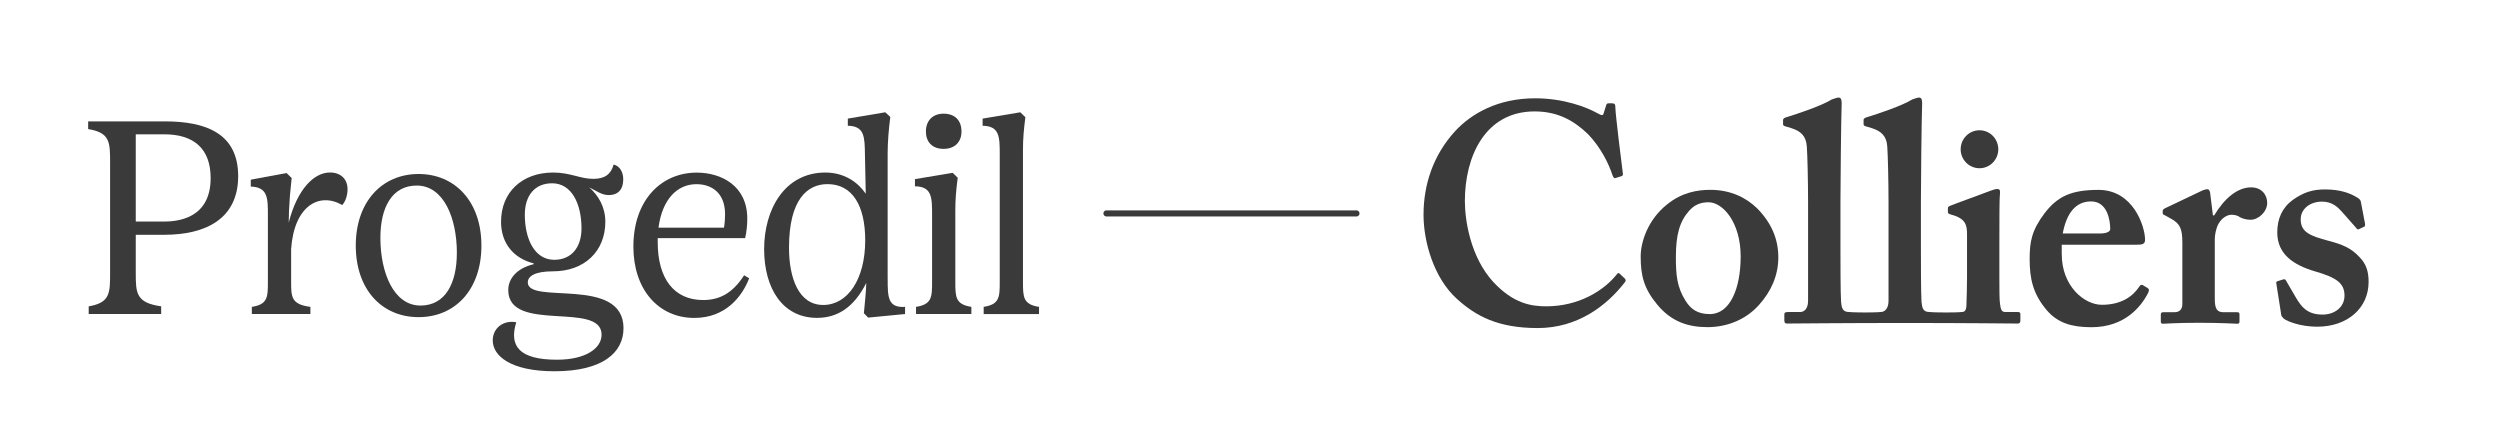
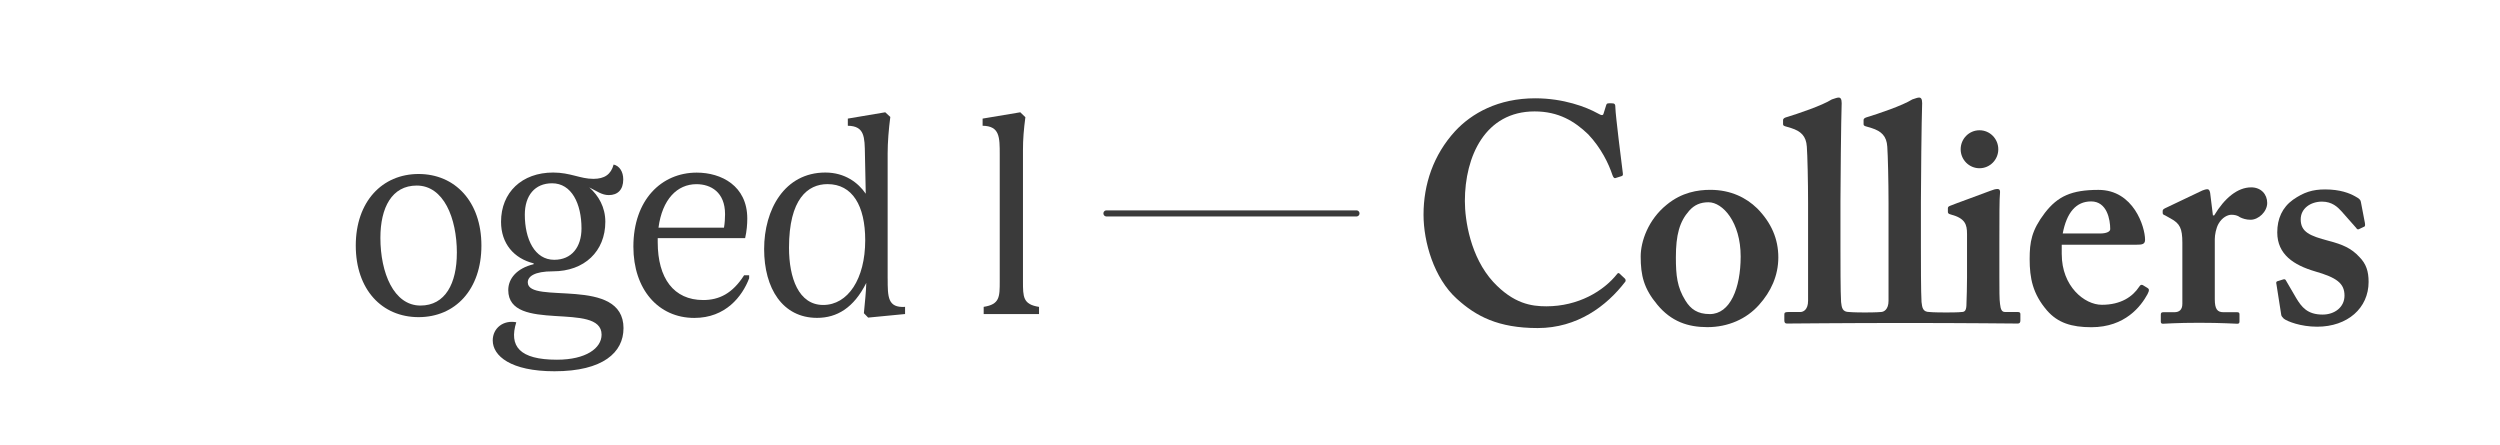
<svg xmlns="http://www.w3.org/2000/svg" width="410" height="73" viewBox="0 0 410 73" fill="none">
  <path d="M285.469 42.061C285.469 36.442 282.534 33.171 280.198 33.171C278.889 33.171 277.877 33.593 277.02 34.566C275.448 36.349 274.844 38.49 274.844 42.213C274.844 45.179 275.049 47.119 276.416 49.305C277.273 50.69 278.388 51.51 280.407 51.51C283.746 51.51 285.469 47.272 285.469 42.061ZM288.151 34.148C290.526 36.55 291.645 39.207 291.645 42.213C291.645 45.219 290.423 47.836 288.501 49.978C286.428 52.325 283.391 53.651 280.008 53.651C276.816 53.651 274.085 52.728 271.807 49.978C269.583 47.321 269.072 45.179 269.072 42.061C269.072 39.61 270.294 36.039 273.321 33.589C275.803 31.535 278.441 31.133 280.5 31.133C283.892 31.133 286.423 32.469 288.146 34.148" fill="#3A3A3A" />
  <path d="M344.403 38.292C345.464 38.292 346.077 37.987 346.077 37.575C346.077 36.042 345.566 33.032 342.943 33.032C340.461 33.032 338.937 34.873 338.285 38.292H344.403ZM338.129 41.715C338.129 46.926 341.823 49.986 344.705 49.986C347.844 49.986 349.756 48.65 350.827 47.024C351.036 46.665 351.236 46.665 351.44 46.769L352.19 47.225C352.443 47.377 352.545 47.584 352.19 48.247C351.129 50.192 348.549 53.664 342.986 53.664C339.745 53.664 337.472 52.952 335.701 50.909C333.374 48.198 332.863 45.644 332.863 42.481C332.863 39.681 333.175 37.781 335.35 34.922C337.472 32.172 339.745 31.141 344.15 31.141C349.917 31.141 351.791 37.221 351.791 39.318C351.791 40.079 351.28 40.133 350.365 40.133H338.124V41.71L338.129 41.715Z" fill="#3A3A3A" />
  <path d="M357.906 39.818C357.906 37.465 357.507 36.655 355.989 35.834L355.079 35.324C354.782 35.22 354.68 35.122 354.68 34.911V34.606C354.68 34.405 354.782 34.307 355.079 34.15L361.196 31.237C361.503 31.139 361.703 31.036 362.009 31.036C362.316 31.036 362.408 31.345 362.467 31.655L362.919 35.328H363.124C364.842 32.47 366.969 30.727 369.193 30.727C370.813 30.727 371.821 31.861 371.821 33.285C371.821 34.71 370.405 36.041 369.091 36.041C368.38 36.041 367.777 35.839 367.368 35.633C366.969 35.324 366.462 35.22 365.956 35.22C365.353 35.22 364.443 35.633 363.834 36.704C363.43 37.416 363.226 38.536 363.226 39.209V49.056C363.226 50.691 363.635 51.202 364.642 51.202H366.876C367.173 51.202 367.275 51.3 367.275 51.551V52.734C367.275 52.985 367.173 53.093 366.92 53.093C366.565 53.093 364.34 52.936 360.642 52.936C356.943 52.936 355.132 53.093 354.733 53.093C354.475 53.093 354.373 52.99 354.373 52.734V51.614C354.373 51.3 354.475 51.202 354.821 51.202H356.597C357.405 51.202 357.906 50.799 357.906 49.822V39.818Z" fill="#3A3A3A" />
  <path d="M373.319 46.542C373.27 46.336 373.319 46.179 373.465 46.13L374.429 45.83C374.633 45.776 374.784 45.776 374.886 45.982L376.551 48.841C377.466 50.378 378.429 51.591 380.907 51.591C382.883 51.591 384.498 50.378 384.498 48.482C384.498 46.439 383.184 45.516 379.646 44.499C376.205 43.482 373.47 41.744 373.47 38.114C373.47 35.875 374.283 34.033 376.054 32.756C377.821 31.533 379.242 31.066 381.315 31.066C383.793 31.066 385.316 31.685 386.226 32.191C386.98 32.594 387.131 32.805 387.18 33.1L387.847 36.582C387.891 36.788 387.891 37.039 387.793 37.142L386.83 37.599C386.684 37.648 386.528 37.599 386.426 37.392L383.992 34.637C383.384 33.974 382.474 33.065 380.809 33.065C378.935 33.065 377.315 34.185 377.315 35.973C377.315 38.065 378.838 38.684 381.87 39.489C384.206 40.098 385.623 40.717 386.937 42.142C388.051 43.266 388.45 44.494 388.45 46.233C388.45 50.515 385.009 53.58 380.006 53.58C377.32 53.58 375.1 52.711 374.536 52.254C374.336 52.043 374.19 51.895 374.132 51.694L373.324 46.537L373.319 46.542Z" fill="#3A3A3A" />
  <path d="M330.836 51.165H328.812C328.306 51.165 328.101 50.763 328.004 49.839C327.897 49.225 327.897 47.379 327.897 45.439V39.933C327.897 35.694 327.897 32.428 328.004 31.613C328.053 31.196 327.897 30.994 327.595 30.994C327.293 30.994 326.889 31.098 326.383 31.304C325.517 31.657 320.514 33.45 319.808 33.755C319.55 33.858 319.453 33.961 319.453 34.162V34.727C319.453 34.923 319.501 35.081 319.959 35.184C322.285 35.803 322.592 36.819 322.592 38.352V45.556C322.592 46.981 322.543 48.616 322.49 50.149C322.436 50.974 322.188 51.17 321.682 51.17C321.682 51.17 321.322 51.244 319.175 51.244C317.029 51.244 316.445 51.17 316.445 51.17C315.335 51.17 315.238 50.453 315.131 49.53C315.029 48.002 315.029 42.801 315.029 40.454V33.096C315.029 30.292 315.131 19.669 315.233 16.918C315.233 16.201 315.029 16 314.727 16C314.518 16 314.221 16.098 313.617 16.305C311.992 17.326 308.05 18.652 306.03 19.266C305.713 19.369 305.626 19.566 305.626 19.669V20.278C305.626 20.494 305.626 20.587 305.928 20.7L306.935 21C308.551 21.511 309.412 22.326 309.514 24.059C309.612 25.386 309.719 29.776 309.719 33.352V49.338C309.719 50.767 308.955 51.17 308.454 51.17C308.454 51.17 307.694 51.244 305.84 51.244C303.986 51.244 303.26 51.17 303.26 51.17C302.141 51.17 302.039 50.453 301.937 49.53C301.834 48.002 301.834 42.801 301.834 40.454V33.096C301.834 30.292 301.937 19.669 302.034 16.918C302.034 16.201 301.834 16 301.533 16C301.328 16 301.027 16.098 300.418 16.305C298.798 17.326 294.86 18.652 292.831 19.266C292.524 19.369 292.422 19.566 292.422 19.669V20.278C292.422 20.494 292.422 20.587 292.733 20.7L293.741 21C295.361 21.511 296.213 22.326 296.32 24.059C296.422 25.386 296.525 29.776 296.525 33.352V49.338C296.525 50.767 295.765 51.17 295.259 51.17H293.332C292.733 51.17 292.631 51.268 292.631 51.583V52.55C292.631 52.855 292.733 53.061 293.035 53.061C293.235 53.061 302.934 52.968 312.478 52.968C322.022 52.968 330.734 53.061 330.934 53.061C331.24 53.061 331.343 52.855 331.343 52.55V51.519C331.343 51.268 331.24 51.165 330.836 51.165Z" fill="#3A3A3A" />
  <path d="M266.496 45.702C266.165 45.388 265.581 44.862 265.542 44.813C265.483 44.749 265.308 44.803 265.255 44.872C263.006 47.75 258.825 50.235 253.598 50.235C251.17 50.235 248.235 49.823 244.901 46.247C241.154 42.161 240.239 36.14 240.239 32.972C240.239 25.63 243.582 18.272 251.671 18.272C255.628 18.272 258.256 19.903 260.48 22.044C262.597 24.289 263.819 26.838 264.427 28.674C264.573 29.087 264.729 29.288 264.977 29.19L265.936 28.886C266.14 28.832 266.194 28.674 266.14 28.365C265.936 26.838 264.928 18.675 264.928 17.762C264.928 17.04 264.831 16.936 264.218 16.936C263.605 16.936 263.507 16.936 263.415 17.251L263.001 18.572C262.904 18.975 262.699 18.975 261.989 18.572C260.174 17.56 256.426 16.121 251.773 16.121C245.704 16.121 241.353 18.572 238.618 21.533C235.075 25.418 233.459 30.217 233.459 35.212C233.459 39.705 235.177 45.629 238.92 49.003C242.064 51.861 245.699 53.801 252.182 53.801C258.665 53.801 263.493 50.201 266.559 46.179C266.617 46.095 266.637 45.835 266.486 45.697" fill="#3A3A3A" />
  <path d="M327.72 24.482C327.72 26.201 326.338 27.591 324.634 27.591C322.931 27.591 321.549 26.196 321.549 24.482C321.549 22.768 322.921 21.363 324.634 21.363C326.348 21.363 327.72 22.763 327.72 24.482Z" fill="#3A3A3A" />
-   <path d="M26.87 36.335C28.928 36.335 34.545 35.976 34.545 29.203C34.545 24.376 31.78 22.028 26.957 22.028H22.265V36.335H26.87ZM27.045 19.906C33.712 19.906 39.061 21.846 39.061 28.889C39.061 35.932 33.669 38.505 26.957 38.505H22.265V44.733C22.265 48.073 22.309 49.654 26.432 50.239V51.501H14.547V50.239C18.056 49.649 18.056 48.073 18.056 44.733V26.674C18.056 23.334 18.056 21.753 14.459 21.169V19.906H27.045Z" fill="#3A3A3A" />
-   <path d="M56.998 31.054C56.998 31.864 56.735 32.994 56.122 33.628C52.394 31.462 48.228 33.716 47.746 40.847V46.127C47.746 48.701 47.746 49.919 50.905 50.326V51.5H41.302V50.326C43.935 49.919 43.935 48.701 43.935 46.127V35.293C43.935 32.493 43.935 30.691 41.127 30.597V29.468L47.001 28.382L47.834 29.193C47.571 31.54 47.483 32.714 47.395 34.61L47.352 36.506C48.753 31 51.518 28.289 54.102 28.289C55.947 28.289 56.998 29.419 56.998 31.044" fill="#3A3A3A" />
  <path d="M74.927 41.491C74.927 35.711 72.737 30.431 68.347 30.431C64.269 30.431 62.385 34.041 62.385 39.006C62.385 44.738 64.575 50.111 68.96 50.111C73.039 50.111 74.922 46.457 74.922 41.491M58.346 40.273C58.346 33.049 62.687 28.535 68.649 28.535C74.611 28.535 78.952 33.049 78.952 40.273C78.952 47.498 74.655 52.011 68.649 52.011C62.643 52.011 58.346 47.498 58.346 40.273Z" fill="#3A3A3A" />
  <path d="M90.893 42.607C93.745 42.607 95.365 40.53 95.365 37.46C95.365 33.399 93.745 30.059 90.542 30.059C87.734 30.059 86.07 32.043 86.07 35.206C86.07 39.224 87.69 42.607 90.893 42.607ZM102.252 53.845C102.252 57.774 98.918 60.887 90.937 60.887C83.743 60.887 80.809 58.358 80.809 55.834C80.809 53.8 82.561 52.45 84.668 52.852C83.442 56.782 85.194 58.992 91.336 58.992C96.115 58.992 98.66 57.096 98.66 54.886C98.66 49.331 83.354 54.704 83.354 47.573C83.354 45.721 84.712 44.007 87.52 43.329V43.192C84.274 42.382 82.171 39.941 82.171 36.375C82.171 31.547 85.593 28.296 90.722 28.296C93.531 28.296 95.151 29.332 97.303 29.332C99.142 29.332 100.198 28.61 100.636 26.984C101.6 27.21 102.213 28.158 102.213 29.42C102.213 31.134 101.293 31.994 99.843 31.994C98.704 31.994 97.916 31.36 96.641 30.732C98.174 32.087 99.274 33.983 99.274 36.375C99.274 41.203 95.852 44.498 90.679 44.498C87.608 44.498 86.556 45.358 86.556 46.306C86.556 50.053 102.257 45.176 102.257 53.845" fill="#3A3A3A" />
-   <path d="M107.992 37.336H118.734C118.865 36.569 118.909 35.803 118.909 35.126C118.909 31.516 116.583 30.204 114.217 30.204C111.059 30.204 108.606 32.685 107.992 37.336ZM122.861 45.641C121.722 48.622 119.001 52.139 113.872 52.139C107.953 52.139 103.875 47.443 103.875 40.45C103.875 32.773 108.479 28.309 114.266 28.309C118.301 28.309 122.554 30.474 122.554 35.847C122.554 36.795 122.467 37.881 122.204 39.05H107.866V39.727C107.866 45.641 110.499 49.206 115.322 49.206C117.911 49.206 120.101 48.17 122.033 45.145L122.866 45.641H122.861Z" fill="#3A3A3A" />
+   <path d="M107.992 37.336H118.734C118.865 36.569 118.909 35.803 118.909 35.126C118.909 31.516 116.583 30.204 114.217 30.204C111.059 30.204 108.606 32.685 107.992 37.336ZM122.861 45.641C121.722 48.622 119.001 52.139 113.872 52.139C107.953 52.139 103.875 47.443 103.875 40.45C103.875 32.773 108.479 28.309 114.266 28.309C118.301 28.309 122.554 30.474 122.554 35.847C122.554 36.795 122.467 37.881 122.204 39.05H107.866V39.727C107.866 45.641 110.499 49.206 115.322 49.206C117.911 49.206 120.101 48.17 122.033 45.145H122.861Z" fill="#3A3A3A" />
  <path d="M141.895 39.405C141.895 33.718 139.788 30.196 135.714 30.196C132.468 30.196 129.397 32.632 129.397 40.623C129.397 45.589 130.974 50.014 135.008 50.014C139.043 50.014 141.895 45.77 141.895 39.405ZM145.579 45.677C145.579 48.702 145.579 50.505 148.431 50.328V51.502L142.377 52.086L141.676 51.364C141.851 49.468 142.026 47.98 142.07 46.399C140.012 50.505 137.247 52.13 134.001 52.13C128.346 52.13 125.318 47.303 125.318 40.844C125.318 34.386 128.652 28.296 135.359 28.296C138.561 28.296 140.751 29.966 141.983 31.773L141.851 25.364C141.807 22.476 141.807 20.668 139.043 20.624V19.45L145.18 18.414L146.012 19.18C145.75 21.164 145.574 23.335 145.574 25.182V45.677H145.579Z" fill="#3A3A3A" />
-   <path d="M151.849 21.573C151.849 19.809 152.944 18.641 154.744 18.641C156.628 18.641 157.684 19.77 157.684 21.573C157.684 23.243 156.633 24.416 154.744 24.416C152.856 24.416 151.849 23.243 151.849 21.573ZM150.228 51.498V50.324C152.861 49.916 152.861 48.698 152.861 46.124V35.29C152.861 32.402 152.861 30.595 150.053 30.551V29.377L156.234 28.34L157.066 29.151C156.803 31.184 156.672 32.672 156.672 34.568V46.124C156.672 48.698 156.672 49.916 159.305 50.324V51.498H150.228Z" fill="#3A3A3A" />
  <path d="M161.324 51.497V50.323C163.957 49.916 163.957 48.697 163.957 46.124V25.364C163.957 22.476 163.957 20.668 161.148 20.624V19.45L167.329 18.414L168.162 19.224C167.899 21.258 167.767 22.746 167.767 24.642V46.129C167.767 48.702 167.767 49.92 170.4 50.328V51.502H161.324V51.497Z" fill="#3A3A3A" />
  <path d="M181.459 35L222.459 35" stroke="#3A3A3A" stroke-linecap="round" />
</svg>